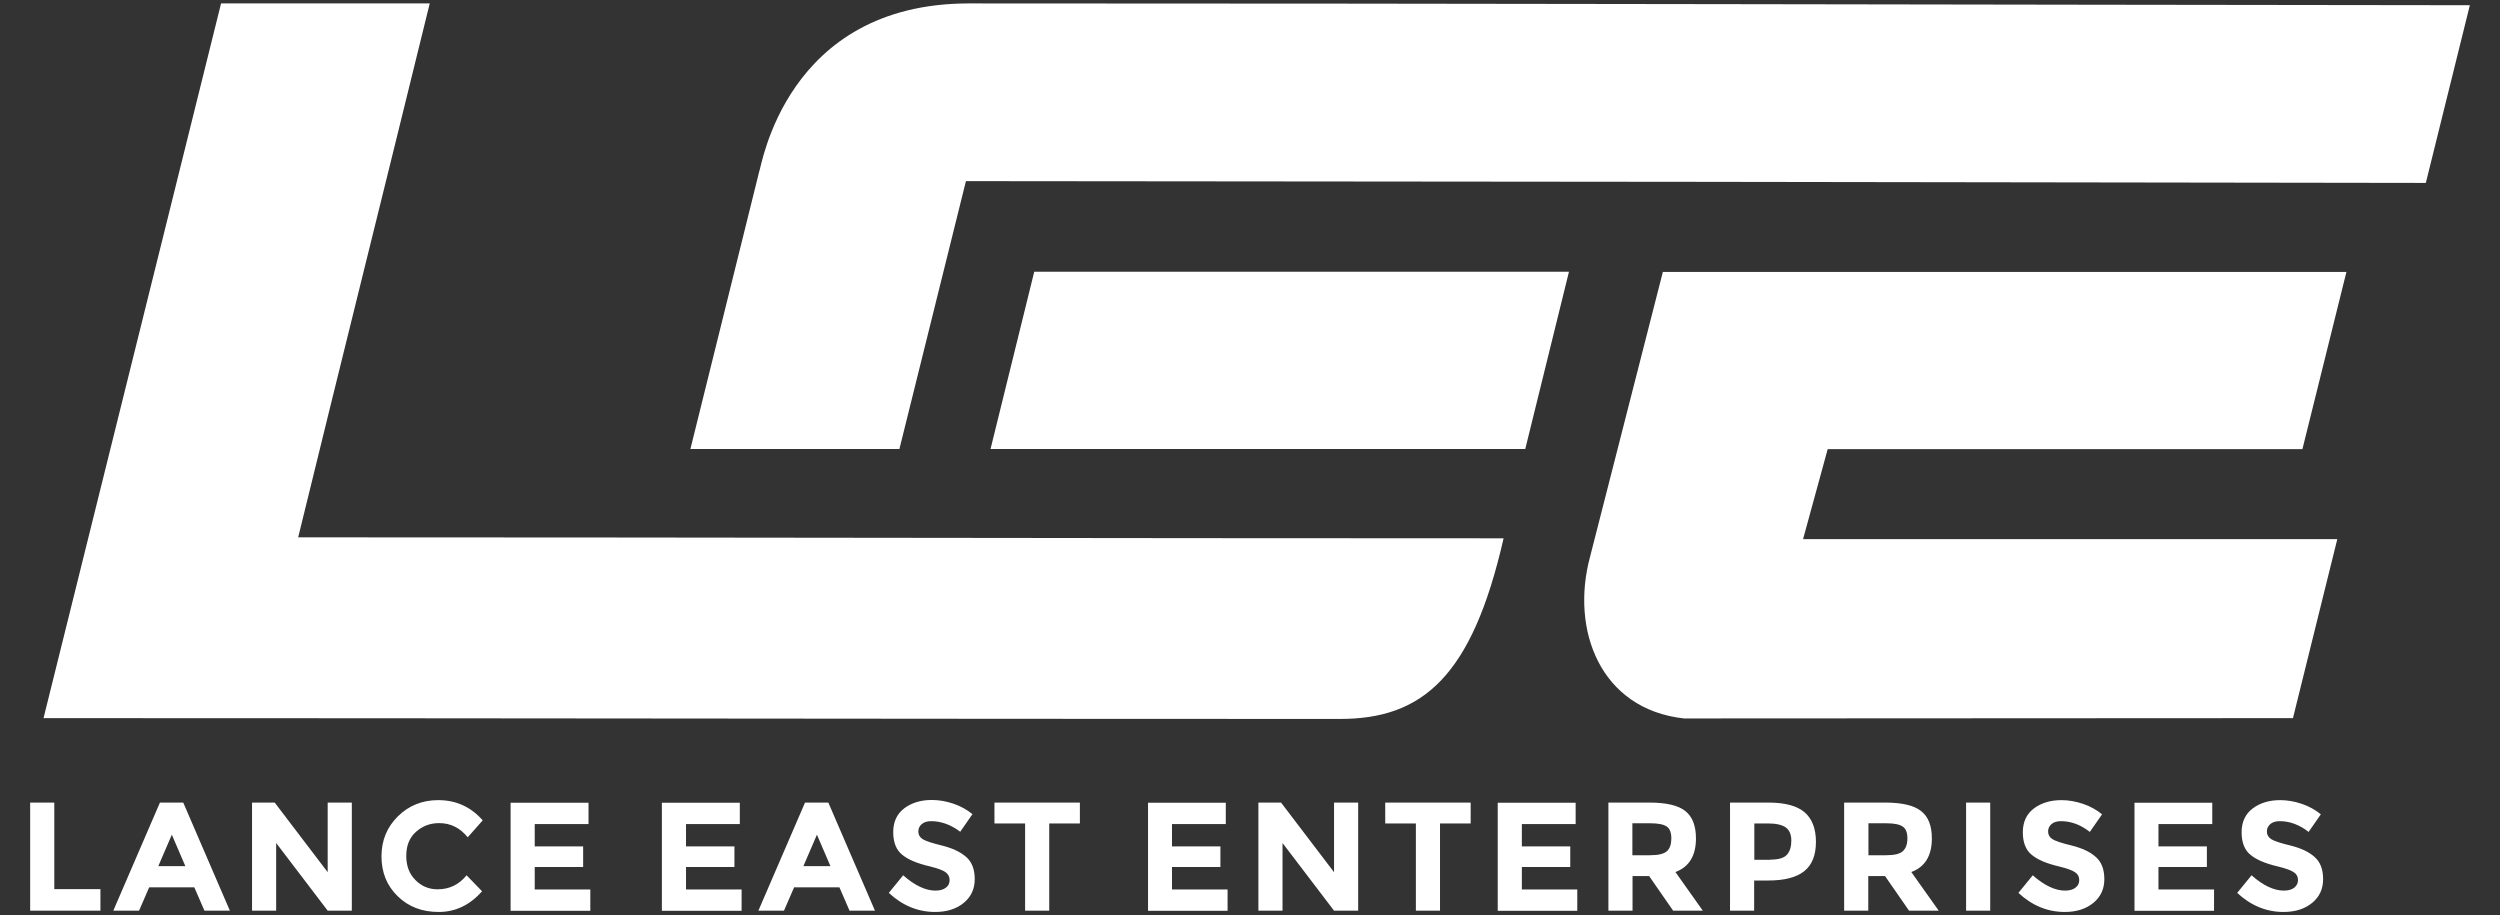
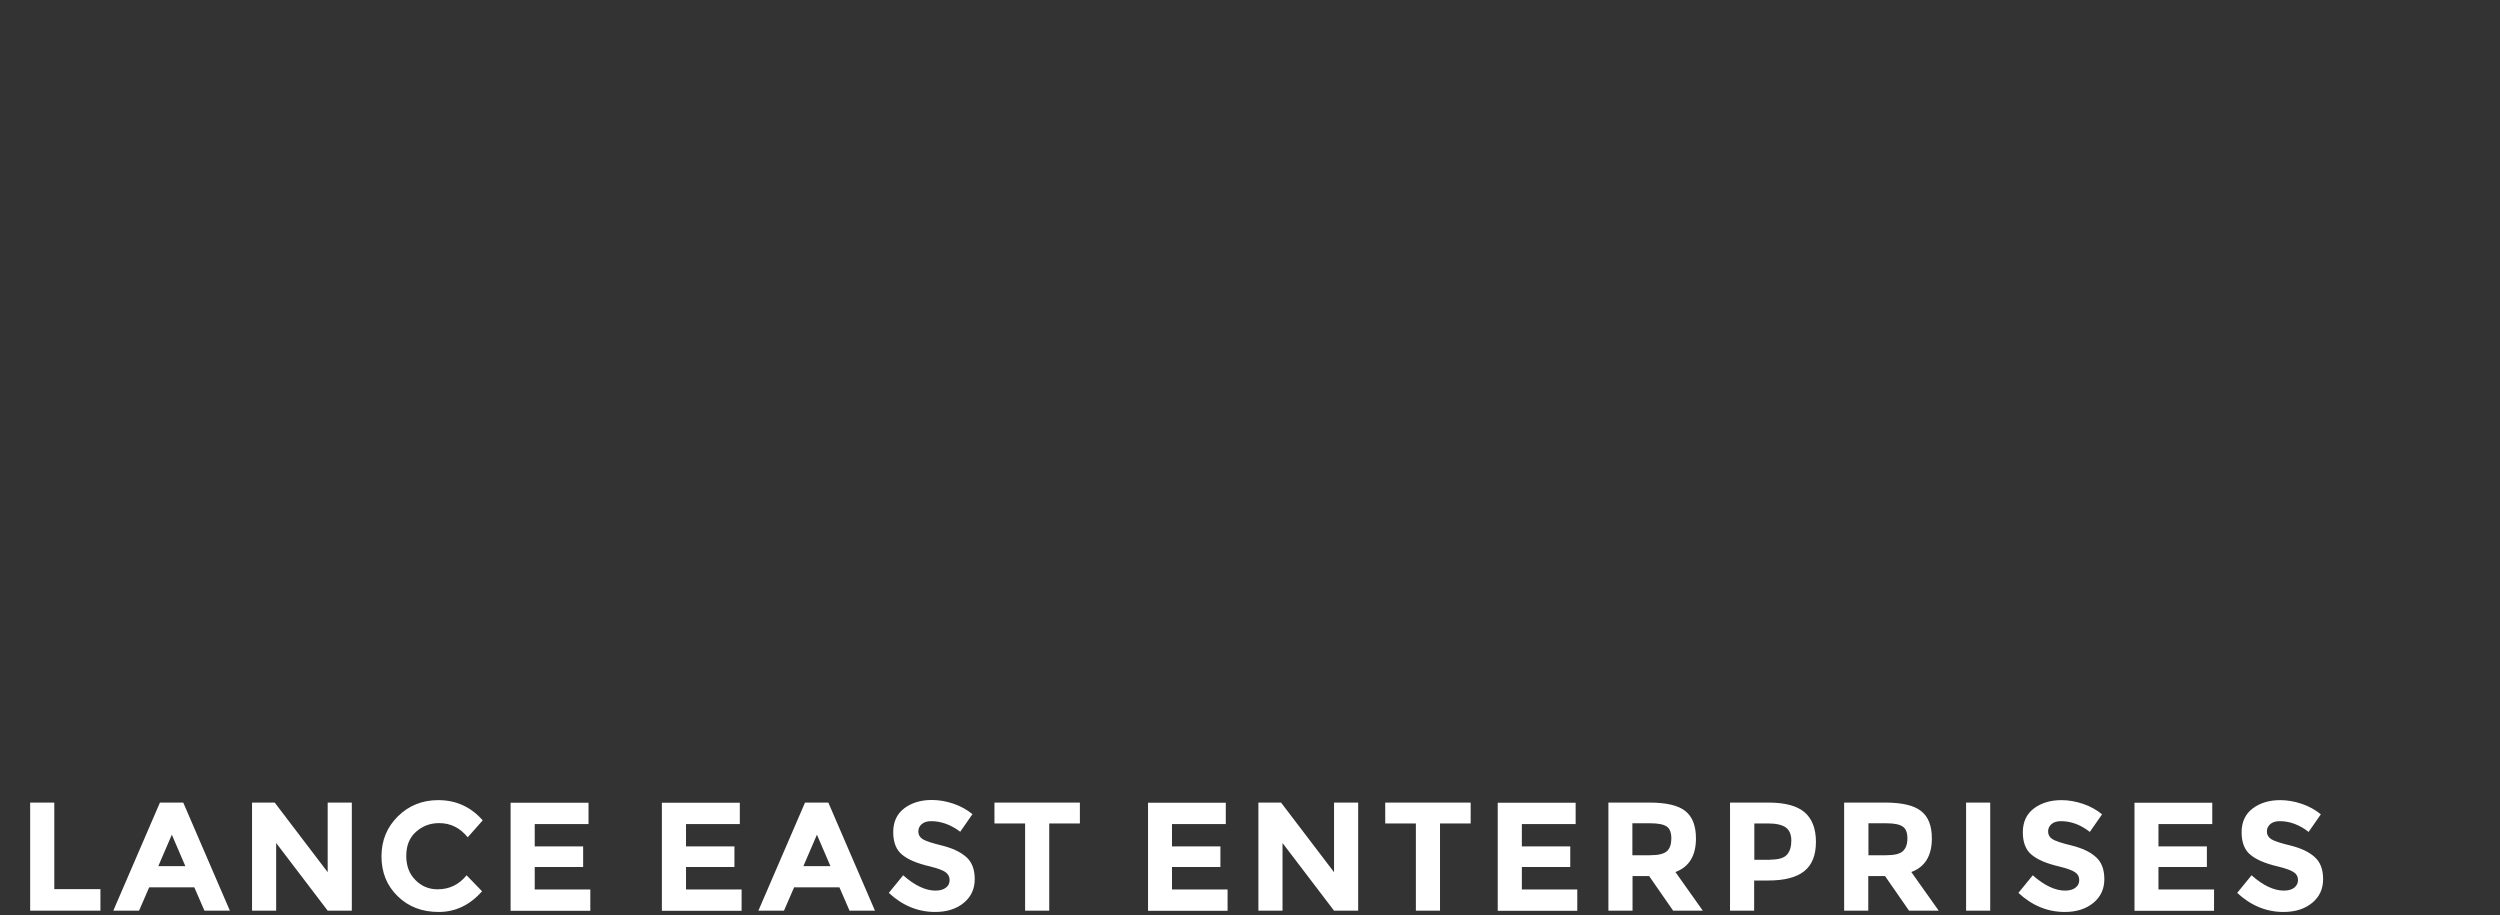
<svg xmlns="http://www.w3.org/2000/svg" xml:space="preserve" style="enable-background:new 0 0 153.35 56.14;" viewBox="0 0 153.35 56.14" y="0px" x="0px" id="Layer_1" version="1.1">
  <rect x="0" y="0" width="153.35" height="56.14" fill="#333333" stroke="none" />
  <style type="text/css">
	.st0{fill-rule:evenodd;clip-rule:evenodd;fill:#FFFFFF;}
	.st1{fill:#FFFFFF;}
</style>
  <g>
-     <path d="M140.65,44.05l-37.35,0.02c-5.12-0.56-6.99-5.41-5.76-9.94L102,16.68h41.93l-2.7,10.87h-29.12l-1.51,5.52   h32.77L140.65,44.05L140.65,44.05z M92.23,33.02c-1.94,8.53-5,11.08-10.04,11.08c-27.66,0-51.82-0.05-79.52-0.05L13.56,0.21h12.8   c-2.66,10.85-5.42,21.91-8.07,32.75C42.94,32.96,67.58,33.02,92.23,33.02L92.23,33.02z M151.5,0.32l-2.7,10.9   c-29.88-0.05-59.66-0.09-89.55-0.11l-4.08,16.43H42.35c1.37-5.55,2.85-11.47,4.22-17.02c0.14-0.23,1.6-10.31,12.86-10.31   C90.13,0.21,120.82,0.29,151.5,0.32L151.5,0.32z M63.44,16.67h32.8l-2.68,10.87h-32.8L63.44,16.67L63.44,16.67z" class="st0" />
    <path d="M1.85,55.86v-6.63h1.48v5.31h2.83v1.32H1.85L1.85,55.86z M12.54,55.86l-0.62-1.43H9.15l-0.62,1.43H6.95   l2.86-6.63h1.43l2.86,6.63H12.54L12.54,55.86z M10.54,51.2l-0.83,1.93h1.66L10.54,51.2L10.54,51.2z M20.1,49.23h1.48v6.63H20.1   l-3.16-4.15v4.15h-1.48v-6.63h1.39l3.25,4.27V49.23L20.1,49.23z M26.84,54.55c0.73,0,1.32-0.29,1.78-0.86l0.95,0.98   c-0.75,0.85-1.64,1.27-2.66,1.27c-1.02,0-1.86-0.32-2.52-0.97c-0.66-0.64-0.99-1.46-0.99-2.44c0-0.98,0.34-1.8,1.01-2.46   c0.67-0.66,1.5-0.99,2.47-0.99c1.09,0,2,0.41,2.73,1.24l-0.92,1.04c-0.47-0.58-1.05-0.87-1.75-0.87c-0.56,0-1.03,0.18-1.43,0.54   c-0.4,0.36-0.59,0.85-0.59,1.47s0.19,1.11,0.56,1.48C25.85,54.36,26.31,54.55,26.84,54.55L26.84,54.55z M36.1,49.23v1.32h-3.3v1.37   h2.97v1.26h-2.97v1.38h3.41v1.31h-4.89v-6.63H36.1L36.1,49.23z M45.38,49.23v1.32h-3.3v1.37h2.97v1.26h-2.97v1.38h3.41v1.31H40.6   v-6.63H45.38L45.38,49.23z M52.11,55.86l-0.62-1.43h-2.78l-0.62,1.43h-1.57l2.86-6.63h1.43l2.86,6.63H52.11L52.11,55.86z    M50.11,51.2l-0.83,1.93h1.66L50.11,51.2L50.11,51.2z M57.12,50.37c-0.25,0-0.44,0.06-0.58,0.18c-0.14,0.12-0.21,0.27-0.21,0.46   c0,0.19,0.09,0.35,0.26,0.46c0.17,0.11,0.58,0.25,1.21,0.4c0.63,0.16,1.12,0.39,1.47,0.7c0.35,0.31,0.52,0.76,0.52,1.36   c0,0.59-0.22,1.08-0.67,1.45c-0.45,0.37-1.03,0.56-1.76,0.56c-1.05,0-2-0.39-2.84-1.17l0.88-1.08c0.71,0.63,1.38,0.94,1.98,0.94   c0.27,0,0.49-0.06,0.64-0.18c0.16-0.12,0.23-0.27,0.23-0.47S58.16,53.62,58,53.5c-0.16-0.12-0.49-0.24-0.98-0.36   c-0.77-0.18-1.34-0.42-1.69-0.72c-0.36-0.29-0.54-0.76-0.54-1.38c0-0.63,0.23-1.12,0.68-1.46c0.45-0.34,1.02-0.51,1.69-0.51   c0.44,0,0.89,0.08,1.33,0.23c0.44,0.15,0.83,0.37,1.16,0.64l-0.75,1.08C58.33,50.59,57.73,50.37,57.12,50.37L57.12,50.37z    M64.36,50.51v5.35h-1.48v-5.35h-1.88v-1.28h5.24v1.28H64.36L64.36,50.51z M75.19,49.23v1.32h-3.3v1.37h2.97v1.26h-2.97v1.38h3.41   v1.31h-4.88v-6.63H75.19L75.19,49.23z M81.83,49.23h1.48v6.63h-1.48l-3.16-4.15v4.15h-1.48v-6.63h1.39l3.25,4.27V49.23L81.83,49.23   z M88.33,50.51v5.35h-1.48v-5.35h-1.88v-1.28h5.24v1.28H88.33L88.33,50.51z M96.65,49.23v1.32h-3.3v1.37h2.97v1.26h-2.97v1.38h3.4   v1.31h-4.88v-6.63H96.65L96.65,49.23z M104.03,51.43c0,1.06-0.42,1.75-1.26,2.06l1.68,2.37h-1.82l-1.47-2.12h-1.02v2.12h-1.48   v-6.63h2.51c1.03,0,1.77,0.17,2.21,0.52C103.81,50.09,104.03,50.65,104.03,51.43L104.03,51.43z M101.21,52.46   c0.51,0,0.85-0.08,1.04-0.25c0.18-0.16,0.27-0.43,0.27-0.78s-0.09-0.6-0.28-0.73c-0.19-0.13-0.52-0.2-1-0.2h-1.11v1.96H101.21   L101.21,52.46z M108.47,49.23c1.02,0,1.76,0.2,2.22,0.59c0.46,0.4,0.7,1,0.7,1.82c0,0.82-0.24,1.42-0.72,1.8   c-0.48,0.38-1.21,0.57-2.19,0.57h-0.88v1.85h-1.48v-6.63H108.47L108.47,49.23z M108.6,52.73c0.49,0,0.83-0.1,1.01-0.3   c0.18-0.2,0.27-0.49,0.27-0.87c0-0.38-0.12-0.65-0.35-0.81c-0.23-0.16-0.59-0.24-1.08-0.24h-0.84v2.23H108.6L108.6,52.73z    M118.5,51.43c0,1.06-0.42,1.75-1.26,2.06l1.68,2.37h-1.82l-1.47-2.12h-1.03v2.12h-1.48v-6.63h2.51c1.03,0,1.77,0.17,2.21,0.52   C118.28,50.09,118.5,50.65,118.5,51.43L118.5,51.43z M115.69,52.46c0.51,0,0.85-0.08,1.03-0.25c0.18-0.16,0.28-0.43,0.28-0.78   s-0.09-0.6-0.29-0.73c-0.19-0.13-0.52-0.2-0.99-0.2h-1.11v1.96H115.69L115.69,52.46z M120.6,49.23h1.48v6.63h-1.48V49.23   L120.6,49.23z M126.42,50.37c-0.25,0-0.44,0.06-0.58,0.18c-0.14,0.12-0.21,0.27-0.21,0.46c0,0.19,0.09,0.35,0.26,0.46   c0.17,0.11,0.57,0.25,1.21,0.4c0.63,0.16,1.12,0.39,1.46,0.7c0.35,0.31,0.52,0.76,0.52,1.36c0,0.59-0.22,1.08-0.67,1.45   c-0.45,0.37-1.03,0.56-1.76,0.56c-1.05,0-2-0.39-2.84-1.17l0.88-1.08c0.71,0.63,1.38,0.94,1.98,0.94c0.27,0,0.49-0.06,0.64-0.18   c0.16-0.12,0.23-0.27,0.23-0.47s-0.08-0.36-0.25-0.47c-0.16-0.12-0.49-0.24-0.98-0.36c-0.77-0.18-1.34-0.42-1.69-0.72   c-0.36-0.29-0.54-0.76-0.54-1.38c0-0.63,0.23-1.12,0.68-1.46c0.45-0.34,1.02-0.51,1.69-0.51c0.44,0,0.88,0.08,1.33,0.23   c0.44,0.15,0.83,0.37,1.16,0.64l-0.75,1.08C127.63,50.59,127.04,50.37,126.42,50.37L126.42,50.37z M135.7,49.23v1.32h-3.3v1.37   h2.97v1.26h-2.97v1.38h3.41v1.31h-4.88v-6.63H135.7L135.7,49.23z M139.84,50.37c-0.25,0-0.44,0.06-0.58,0.18   c-0.14,0.12-0.21,0.27-0.21,0.46c0,0.19,0.09,0.35,0.26,0.46c0.17,0.11,0.57,0.25,1.21,0.4c0.63,0.16,1.12,0.39,1.46,0.7   c0.35,0.31,0.52,0.76,0.52,1.36c0,0.59-0.22,1.08-0.67,1.45c-0.45,0.37-1.03,0.56-1.76,0.56c-1.05,0-2-0.39-2.84-1.17l0.88-1.08   c0.71,0.63,1.38,0.94,1.98,0.94c0.27,0,0.49-0.06,0.64-0.18c0.15-0.12,0.23-0.27,0.23-0.47s-0.08-0.36-0.25-0.47   c-0.16-0.12-0.49-0.24-0.98-0.36c-0.77-0.18-1.34-0.42-1.69-0.72c-0.36-0.29-0.54-0.76-0.54-1.38c0-0.63,0.23-1.12,0.68-1.46   c0.45-0.34,1.02-0.51,1.69-0.51c0.44,0,0.89,0.08,1.33,0.23c0.44,0.15,0.83,0.37,1.16,0.64l-0.75,1.08   C141.05,50.59,140.45,50.37,139.84,50.37L139.84,50.37z" class="st1" />
  </g>
</svg>